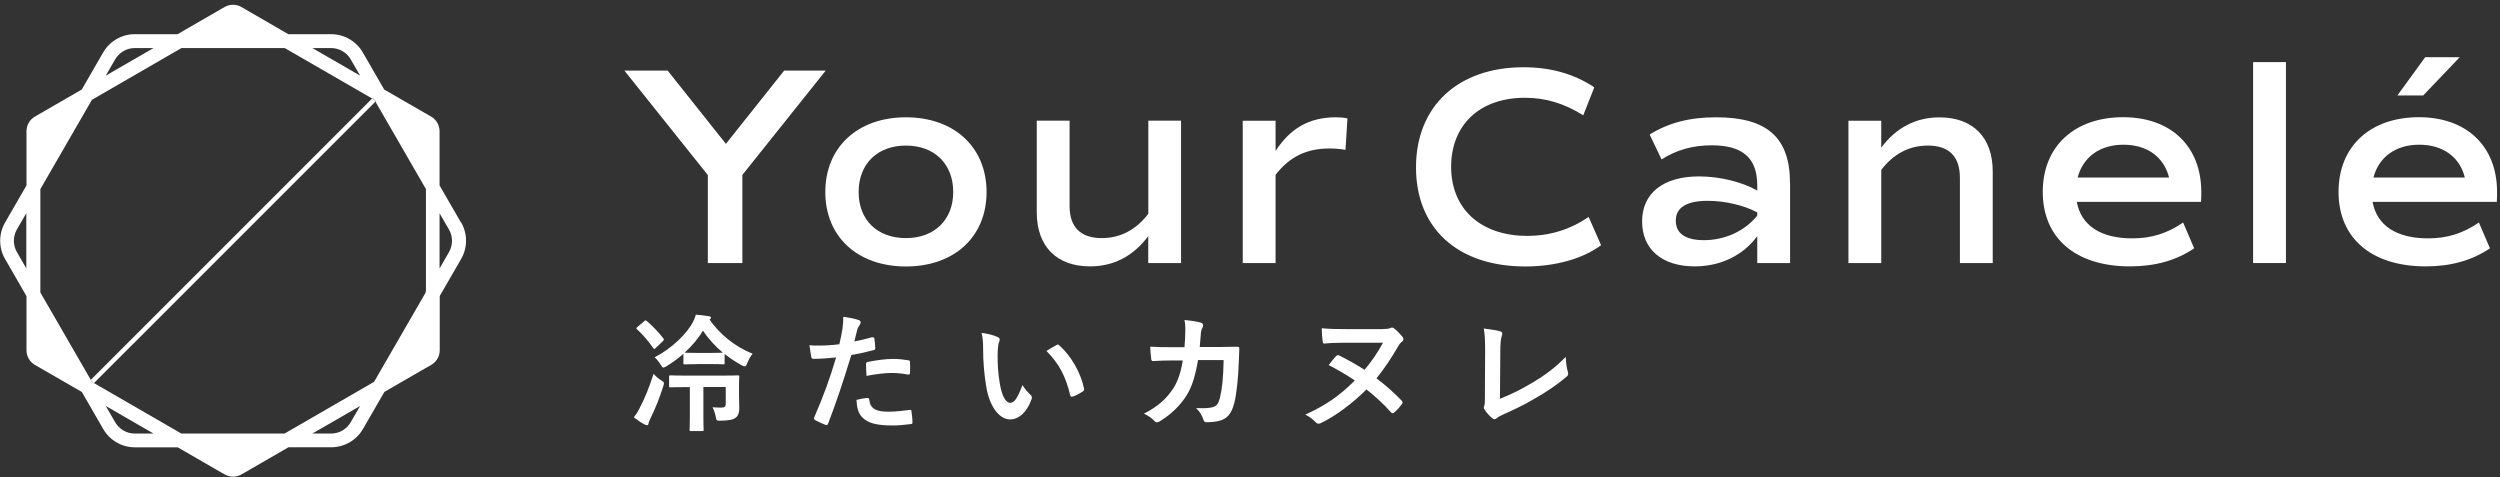
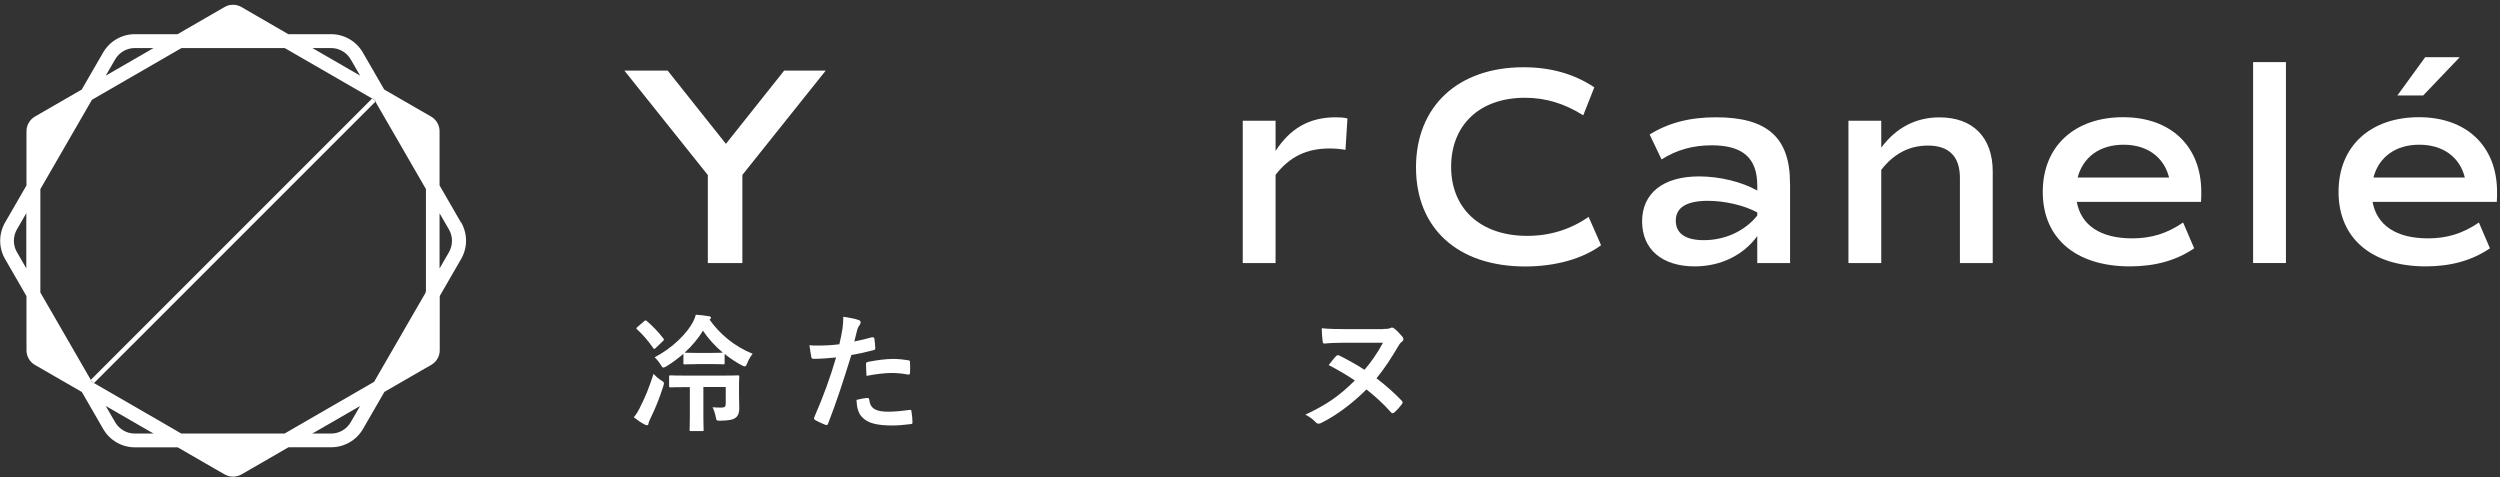
<svg xmlns="http://www.w3.org/2000/svg" width="220" height="42" viewBox="0 0 220 42" fill="none">
  <rect x="0" y="0" width="220" height="42" fill="#333333" stroke="none" />
  <g clip-path="url(#clip0_7_2326)">
    <g clip-path="url(#clip1_7_2326)">
      <path d="M40.566 19.581L38.681 16.316V12.546V11.543C38.681 11.015 38.395 10.525 37.943 10.261L37.075 9.764L33.811 7.879L31.925 4.614C31.352 3.626 30.289 3.008 29.143 3.008H25.373L21.241 0.617C20.789 0.354 20.216 0.354 19.763 0.617L16.408 2.555L15.631 3.008H11.861C10.715 3.008 9.652 3.626 9.079 4.614L7.194 7.879L3.929 9.764L3.07 10.261C2.617 10.525 2.331 11.015 2.331 11.543V16.316L0.446 19.581C0.159 20.078 0.016 20.629 0.016 21.187C0.016 21.745 0.159 22.295 0.446 22.793L2.331 26.058V30.831C2.331 31.358 2.617 31.849 3.07 32.112L3.937 32.61L7.202 34.495L9.087 37.76C9.66 38.748 10.723 39.366 11.869 39.366H15.639L18.904 41.251L19.771 41.749C19.997 41.877 20.253 41.945 20.51 41.945C20.766 41.945 21.023 41.877 21.249 41.749L25.335 39.389L25.388 39.358H29.158C30.304 39.358 31.368 38.74 31.941 37.752L33.826 34.488L37.09 32.602L37.958 32.105C38.41 31.841 38.697 31.351 38.697 30.823V29.82V26.05L40.582 22.785C41.155 21.798 41.155 20.569 40.582 19.573L40.566 19.581ZM2.316 23.615L1.486 22.182C1.132 21.571 1.132 20.81 1.486 20.192L2.316 18.759V23.615ZM29.143 4.229C29.852 4.229 30.508 4.614 30.862 5.224L31.692 6.657L30.727 6.099L27.492 4.229H29.151H29.143ZM10.135 5.224C10.489 4.614 11.145 4.229 11.854 4.229H13.513L9.305 6.657L10.135 5.224ZM11.854 38.152C11.145 38.152 10.489 37.767 10.135 37.157L9.305 35.724L12.253 37.428L13.513 38.152H11.854ZM30.862 37.157C30.508 37.767 29.852 38.152 29.143 38.152H27.484L28.744 37.428L31.692 35.724L30.862 37.157ZM37.46 25.62C37.46 25.666 37.46 25.703 37.46 25.741L32.921 33.598C32.921 33.598 32.845 33.643 32.808 33.666L28.133 36.365L25.147 38.092C25.147 38.092 25.072 38.129 25.034 38.152H15.963C15.963 38.152 15.888 38.114 15.85 38.092L15.488 37.881L8.272 33.711L8.257 33.726L8.197 33.666C8.197 33.666 8.121 33.62 8.084 33.598L8.031 33.5L7.978 33.447L7.993 33.432L3.552 25.741C3.552 25.696 3.552 25.658 3.552 25.613V16.768C3.552 16.723 3.552 16.685 3.552 16.64L8.091 8.783C8.091 8.783 8.167 8.738 8.204 8.716L15.865 4.289C15.865 4.289 15.941 4.252 15.978 4.229H25.049C25.049 4.229 25.124 4.267 25.162 4.289L25.826 4.674L32.763 8.678L32.8 8.64L32.944 8.783L33.087 8.927L33.049 8.964L37.483 16.64C37.483 16.685 37.483 16.723 37.483 16.761V25.613L37.46 25.62ZM39.511 22.19L38.681 23.622V18.767L39.511 20.199C39.692 20.508 39.775 20.848 39.775 21.194C39.775 21.541 39.684 21.881 39.511 22.19Z" fill="white" />
      <path d="M33.063 8.919L32.92 8.784L32.777 8.64L32.746 8.67L7.985 33.432L7.97 33.447L8.023 33.5L8.188 33.666L8.249 33.726L8.271 33.711L33.026 8.957L33.063 8.919Z" fill="white" />
      <path d="M65.328 15.404V23.147H62.289V15.404L54.945 6.212H58.753L63.88 12.659L69.007 6.212H72.664L65.32 15.404H65.328Z" fill="white" />
-       <path d="M72.627 16.897C72.627 12.961 75.469 10.322 79.722 10.322C83.975 10.322 86.817 12.961 86.817 16.897C86.817 20.833 83.982 23.449 79.722 23.449C75.462 23.449 72.627 20.833 72.627 16.897ZM83.884 16.897C83.884 14.431 82.24 12.81 79.722 12.81C77.204 12.81 75.56 14.431 75.56 16.897C75.56 19.362 77.204 20.953 79.722 20.953C82.24 20.953 83.884 19.332 83.884 16.897Z" fill="white" />
-       <path d="M103.933 10.623V23.147H101.045V20.78C99.725 22.544 98.006 23.441 95.918 23.441C92.977 23.441 91.235 21.677 91.235 18.684V10.616H94.123V18.111C94.123 20.003 95.096 20.953 96.966 20.953C98.632 20.953 100.004 20.184 101.053 18.812V10.616H103.94L103.933 10.623Z" fill="white" />
      <path d="M118.576 10.42L118.402 13.187C118.003 13.111 117.452 13.066 117.007 13.066C114.964 13.066 113.494 13.79 112.25 15.381V23.147H109.362V10.623H112.25V13.285C113.516 11.34 115.16 10.322 117.55 10.322C117.897 10.322 118.274 10.344 118.568 10.42H118.576Z" fill="white" />
      <path d="M124.608 14.733C124.608 9.357 128.295 5.918 134.071 5.918C136.438 5.918 138.504 6.491 140.299 7.683L139.326 10.148C137.63 9.078 135.963 8.603 134.199 8.603C130.188 8.603 127.699 11.015 127.699 14.68C127.699 18.344 130.263 20.757 134.395 20.757C136.386 20.757 138.157 20.207 139.801 19.091L140.895 21.579C139.273 22.778 136.861 23.449 134.222 23.449C128.272 23.449 124.608 20.086 124.608 14.733Z" fill="white" />
      <path d="M157.527 16.128V23.147H154.639V20.78C153.395 22.476 151.405 23.441 149.135 23.441C146.27 23.441 144.505 21.948 144.505 19.483C144.505 17.017 146.345 15.524 149.512 15.524C151.329 15.524 153.275 15.999 154.639 16.768V16.324C154.639 13.911 153.373 12.787 150.628 12.787C148.984 12.787 147.536 13.187 146.217 14.031L145.169 11.837C146.813 10.819 148.652 10.322 151.02 10.322C155.529 10.322 157.52 12.116 157.52 16.12L157.527 16.128ZM154.639 18.691C153.471 18.065 151.797 17.673 150.281 17.673C148.411 17.673 147.469 18.269 147.469 19.415C147.469 20.561 148.343 21.134 149.934 21.134C151.804 21.134 153.546 20.335 154.639 18.97V18.699V18.691Z" fill="white" />
      <path d="M175.36 15.079V23.147H172.472V15.652C172.472 13.76 171.5 12.81 169.66 12.81C167.963 12.81 166.599 13.579 165.55 14.951V23.147H162.663V10.623H165.55V12.991C166.87 11.226 168.589 10.329 170.678 10.329C173.618 10.329 175.36 12.094 175.36 15.087V15.079Z" fill="white" />
      <path d="M182.757 17.764C183.134 19.83 184.845 20.976 187.635 20.976C189.301 20.976 190.696 20.554 192.114 19.581L193.087 21.851C191.518 22.921 189.648 23.441 187.431 23.441C182.651 23.441 179.763 20.953 179.763 16.889C179.763 12.825 182.606 10.314 186.836 10.314C191.066 10.314 193.712 12.9 193.712 16.889C193.712 17.16 193.712 17.462 193.69 17.764H182.757ZM182.832 15.622H190.877C190.432 13.828 188.962 12.735 186.866 12.735C184.77 12.735 183.307 13.828 182.832 15.622Z" fill="white" />
      <path d="M198.274 5.466H201.162V23.147H198.274V5.466Z" fill="white" />
      <path d="M208.785 17.764C209.162 19.83 210.874 20.976 213.664 20.976C215.33 20.976 216.725 20.553 218.143 19.581L219.115 21.85C217.547 22.921 215.677 23.441 213.46 23.441C208.68 23.441 205.792 20.953 205.792 16.889C205.792 12.825 208.635 10.314 212.865 10.314C217.095 10.314 219.741 12.9 219.741 16.889C219.741 17.16 219.741 17.462 219.719 17.764H208.785ZM208.861 15.622H216.906C216.461 13.828 214.991 12.734 212.895 12.734C210.799 12.734 209.336 13.828 208.861 15.622ZM213.242 8.399H210.972L213.415 5.036H216.454L213.242 8.399Z" fill="white" />
      <path d="M56.302 35.883C56.739 35.046 57.102 34.179 57.509 32.904C57.675 33.085 57.908 33.296 58.18 33.47C58.361 33.583 58.428 33.636 58.428 33.734C58.428 33.802 58.398 33.877 58.361 34.013C58.036 35.031 57.69 35.898 57.237 36.825C57.147 37.014 57.079 37.157 57.071 37.263C57.064 37.353 57.019 37.421 56.936 37.421C56.883 37.421 56.815 37.398 56.709 37.345C56.43 37.202 56.084 36.968 55.774 36.72C56.023 36.418 56.144 36.207 56.31 35.883H56.302ZM56.679 28.267C56.792 28.177 56.838 28.177 56.913 28.244C57.448 28.704 57.961 29.24 58.376 29.783C58.451 29.881 58.444 29.903 58.346 30.009L57.69 30.635C57.637 30.68 57.599 30.71 57.577 30.71C57.546 30.71 57.524 30.68 57.486 30.635C57.064 30.024 56.581 29.451 56.061 28.983C55.971 28.908 55.986 28.885 56.084 28.78L56.687 28.267H56.679ZM61.339 32.045C60.555 32.045 60.321 32.067 60.261 32.067C60.148 32.067 60.14 32.052 60.14 31.947V31.132C59.658 31.555 59.145 31.932 58.625 32.248C58.504 32.316 58.421 32.346 58.368 32.346C58.293 32.346 58.248 32.279 58.142 32.097C57.984 31.841 57.81 31.63 57.607 31.442C59.19 30.627 60.487 29.3 60.985 28.328C61.098 28.116 61.173 27.905 61.233 27.694C61.626 27.724 62.018 27.762 62.395 27.83C62.515 27.837 62.56 27.898 62.56 27.965C62.56 28.018 62.545 28.056 62.44 28.124C63.299 29.353 64.589 30.469 66.233 31.132C66.052 31.343 65.886 31.638 65.75 31.977C65.675 32.165 65.629 32.241 65.539 32.241C65.471 32.241 65.396 32.211 65.282 32.15C64.755 31.871 64.234 31.524 63.767 31.148V31.939C63.767 32.052 63.759 32.06 63.646 32.06C63.578 32.06 63.337 32.037 62.568 32.037H61.354L61.339 32.045ZM61.897 34.066V36.667C61.897 37.413 61.92 37.76 61.92 37.813C61.92 37.926 61.912 37.934 61.799 37.934H60.804C60.691 37.934 60.683 37.926 60.683 37.813C60.683 37.745 60.706 37.413 60.706 36.667V34.066H60.479C59.431 34.066 59.084 34.088 59.017 34.088C58.896 34.088 58.881 34.081 58.881 33.968V33.153C58.881 33.04 58.889 33.032 59.017 33.032C59.084 33.032 59.431 33.055 60.479 33.055H63.443C64.506 33.055 64.868 33.032 64.936 33.032C65.049 33.032 65.056 33.048 65.056 33.153C65.056 33.221 65.034 33.379 65.034 33.786V34.804C65.034 35.242 65.056 35.649 65.056 35.943C65.056 36.275 64.966 36.591 64.755 36.742C64.506 36.946 64.129 37.006 63.397 37.021C63.066 37.021 63.051 37.036 62.983 36.674C62.93 36.395 62.824 36.064 62.704 35.837C63.013 35.868 63.209 35.868 63.473 35.868C63.782 35.868 63.865 35.777 63.865 35.521V34.058H61.889L61.897 34.066ZM62.553 31.057C63.277 31.057 63.533 31.034 63.609 31.034C62.907 30.446 62.297 29.76 61.859 29.096C61.445 29.798 60.879 30.454 60.246 31.034C60.321 31.034 60.555 31.057 61.339 31.057H62.553Z" fill="white" />
      <path d="M76.766 29.692C76.886 29.662 76.932 29.715 76.947 29.805C76.977 30.054 77.015 30.371 77.022 30.605C77.03 30.748 77 30.785 76.856 30.816C76.163 31.004 75.597 31.125 74.919 31.238C74.157 33.711 73.591 35.423 72.875 37.27C72.822 37.428 72.754 37.413 72.626 37.383C72.513 37.338 71.97 37.104 71.737 36.968C71.646 36.916 71.616 36.825 71.646 36.742C72.491 34.789 73.026 33.319 73.576 31.457C72.928 31.524 72.151 31.577 71.624 31.577C71.458 31.577 71.412 31.547 71.39 31.396C71.344 31.163 71.292 30.785 71.231 30.378C71.465 30.409 71.601 30.409 72.053 30.409C72.611 30.409 73.215 30.378 73.863 30.295C73.976 29.851 74.067 29.36 74.142 28.901C74.187 28.569 74.21 28.229 74.21 27.875C74.798 27.965 75.258 28.041 75.612 28.184C75.703 28.214 75.733 28.297 75.733 28.365C75.733 28.41 75.733 28.463 75.68 28.546C75.59 28.704 75.499 28.81 75.446 28.991C75.333 29.391 75.258 29.775 75.183 30.047C75.62 29.971 76.223 29.82 76.766 29.67V29.692ZM76.329 35.023C76.442 35.023 76.487 35.068 76.494 35.181C76.585 35.996 77.128 36.23 78.198 36.23C78.824 36.23 79.624 36.131 80.068 36.071C80.159 36.064 80.189 36.079 80.204 36.169C80.249 36.456 80.295 36.84 80.295 37.142C80.302 37.278 80.295 37.308 80.114 37.323C79.737 37.376 79.013 37.443 78.598 37.443C77.135 37.443 76.381 37.24 75.876 36.72C75.522 36.365 75.394 35.837 75.371 35.189C75.718 35.098 76.17 35.023 76.321 35.023H76.329ZM76.208 32.067C76.208 31.909 76.238 31.879 76.412 31.841C77.113 31.698 77.942 31.585 78.583 31.585C79.02 31.585 79.495 31.63 79.888 31.698C80.046 31.721 80.076 31.728 80.076 31.864C80.099 32.143 80.099 32.452 80.084 32.754C80.084 32.942 80.031 32.987 79.872 32.957C79.48 32.882 78.968 32.821 78.493 32.821C77.822 32.821 76.977 32.934 76.253 33.078C76.231 32.686 76.208 32.286 76.208 32.06V32.067Z" fill="white" />
-       <path d="M87.797 29.662C87.895 29.707 87.978 29.783 87.978 29.866C87.978 29.933 87.948 30.047 87.887 30.175C87.842 30.311 87.789 30.785 87.789 31.268C87.789 31.984 87.812 32.784 87.993 33.809C88.151 34.691 88.438 35.445 88.905 35.445C89.26 35.445 89.538 35.053 89.976 33.892C90.225 34.284 90.466 34.54 90.692 34.752C90.828 34.872 90.828 35.008 90.767 35.166C90.345 36.305 89.652 36.908 88.875 36.908C88.008 36.908 87.088 35.883 86.786 33.998C86.605 32.934 86.515 31.781 86.515 30.755C86.515 30.145 86.492 29.805 86.379 29.293C86.915 29.36 87.457 29.496 87.797 29.662ZM92.969 30.363C93.014 30.341 93.06 30.318 93.09 30.318C93.135 30.318 93.165 30.341 93.21 30.386C94.228 31.268 95.118 32.806 95.397 34.201C95.427 34.344 95.367 34.39 95.276 34.45C94.99 34.639 94.711 34.797 94.409 34.895C94.274 34.94 94.198 34.902 94.176 34.774C93.799 33.183 93.226 32.022 92.087 30.884C92.509 30.62 92.788 30.461 92.969 30.371V30.363Z" fill="white" />
-       <path d="M104.235 30.552C104.28 30.009 104.303 29.647 104.31 29.044C104.31 28.757 104.303 28.516 104.235 28.161C104.823 28.214 105.328 28.297 105.682 28.395C105.826 28.44 105.871 28.531 105.871 28.629C105.871 28.697 105.848 28.772 105.818 28.84C105.72 29.006 105.697 29.119 105.675 29.368C105.645 29.722 105.63 29.994 105.577 30.537H107.273C107.786 30.537 108.314 30.514 108.827 30.514C109.008 30.514 109.06 30.544 109.06 30.672C109.06 30.816 109.038 31.26 109.015 31.856C108.97 33.228 108.811 34.774 108.6 35.528C108.374 36.388 107.997 36.855 107.288 37.036C107.032 37.104 106.632 37.157 106.165 37.157C106.029 37.157 105.939 37.081 105.901 36.931C105.758 36.516 105.577 36.214 105.253 35.913C106.074 35.943 106.489 35.905 106.768 35.815C107.07 35.717 107.213 35.536 107.349 35.031C107.552 34.186 107.65 33.236 107.68 31.683H105.426C105.2 33.032 104.898 34.035 104.431 34.774C103.918 35.611 103.096 36.448 102.063 37.074C101.973 37.127 101.882 37.164 101.807 37.164C101.739 37.164 101.663 37.134 101.596 37.051C101.369 36.802 101.038 36.569 100.661 36.403C101.942 35.754 102.681 35.053 103.285 34.126C103.631 33.568 103.91 32.814 104.084 31.72H103.081C102.538 31.72 102.003 31.743 101.475 31.773C101.362 31.781 101.317 31.72 101.309 31.585C101.264 31.321 101.241 30.914 101.219 30.506C101.92 30.552 102.425 30.552 103.073 30.552H104.242H104.235Z" fill="white" />
      <path d="M121.681 28.953C121.991 28.953 122.217 28.931 122.33 28.878C122.383 28.848 122.443 28.825 122.496 28.825C122.564 28.825 122.632 28.855 122.699 28.916C122.865 29.036 123.167 29.338 123.401 29.617C123.468 29.692 123.499 29.775 123.499 29.843C123.499 29.933 123.453 30.009 123.363 30.077C123.205 30.197 123.137 30.303 123.016 30.514C122.488 31.419 121.847 32.422 121.131 33.289C122.036 33.983 122.767 34.646 123.34 35.249C123.393 35.302 123.431 35.362 123.431 35.415C123.431 35.445 123.408 35.49 123.378 35.551C123.197 35.8 122.963 36.064 122.722 36.275C122.654 36.328 122.601 36.365 122.541 36.365C122.496 36.365 122.451 36.343 122.398 36.275C121.787 35.574 120.958 34.827 120.249 34.269C118.997 35.521 117.542 36.599 116.238 37.232C116.162 37.262 116.094 37.285 116.034 37.285C115.959 37.285 115.876 37.255 115.8 37.172C115.476 36.848 115.235 36.667 114.865 36.493C116.758 35.604 117.828 34.865 119.223 33.485C118.718 33.13 117.73 32.535 116.924 32.128C117.127 31.871 117.369 31.547 117.557 31.358C117.67 31.245 117.746 31.223 117.866 31.291C118.477 31.592 119.427 32.113 120.075 32.542C120.588 31.954 121.214 31.08 121.704 30.16H118.304C117.715 30.16 117.022 30.182 116.532 30.235C116.441 30.235 116.396 30.16 116.388 29.979C116.343 29.692 116.336 29.421 116.313 28.885C117.014 28.953 117.595 28.961 118.379 28.961H121.689L121.681 28.953Z" fill="white" />
-       <path d="M131.989 35.091C132.849 34.759 133.686 34.367 134.832 33.688C136.114 32.927 136.883 32.309 137.788 31.411C137.803 31.924 137.863 32.369 137.969 32.708C138.036 32.919 137.999 33.032 137.856 33.153C136.943 33.922 136.016 34.533 135.066 35.068C134.221 35.574 133.347 36.003 132.336 36.448C132.057 36.569 131.854 36.682 131.71 36.803C131.642 36.855 131.575 36.893 131.507 36.893C131.439 36.893 131.386 36.863 131.318 36.803C131.062 36.591 130.836 36.343 130.64 36.041C130.594 35.988 130.572 35.928 130.572 35.86C130.572 35.807 130.594 35.739 130.625 35.672C130.67 35.558 130.67 35.347 130.67 35.038L130.692 30.846C130.692 29.933 130.662 29.383 130.572 28.908C131.198 28.983 131.763 29.074 132.019 29.157C132.133 29.187 132.2 29.255 132.2 29.368C132.2 29.421 132.178 29.504 132.148 29.602C132.072 29.828 132.027 30.19 132.027 30.982L131.997 35.083L131.989 35.091Z" fill="white" />
    </g>
  </g>
  <defs>
    <clipPath id="clip0_7_2326">
      <rect width="220" height="42" fill="white" />
    </clipPath>
    <clipPath id="clip1_7_2326">
      <rect width="219.741" height="41.531" fill="white" transform="translate(0 0.422)" />
    </clipPath>
  </defs>
</svg>